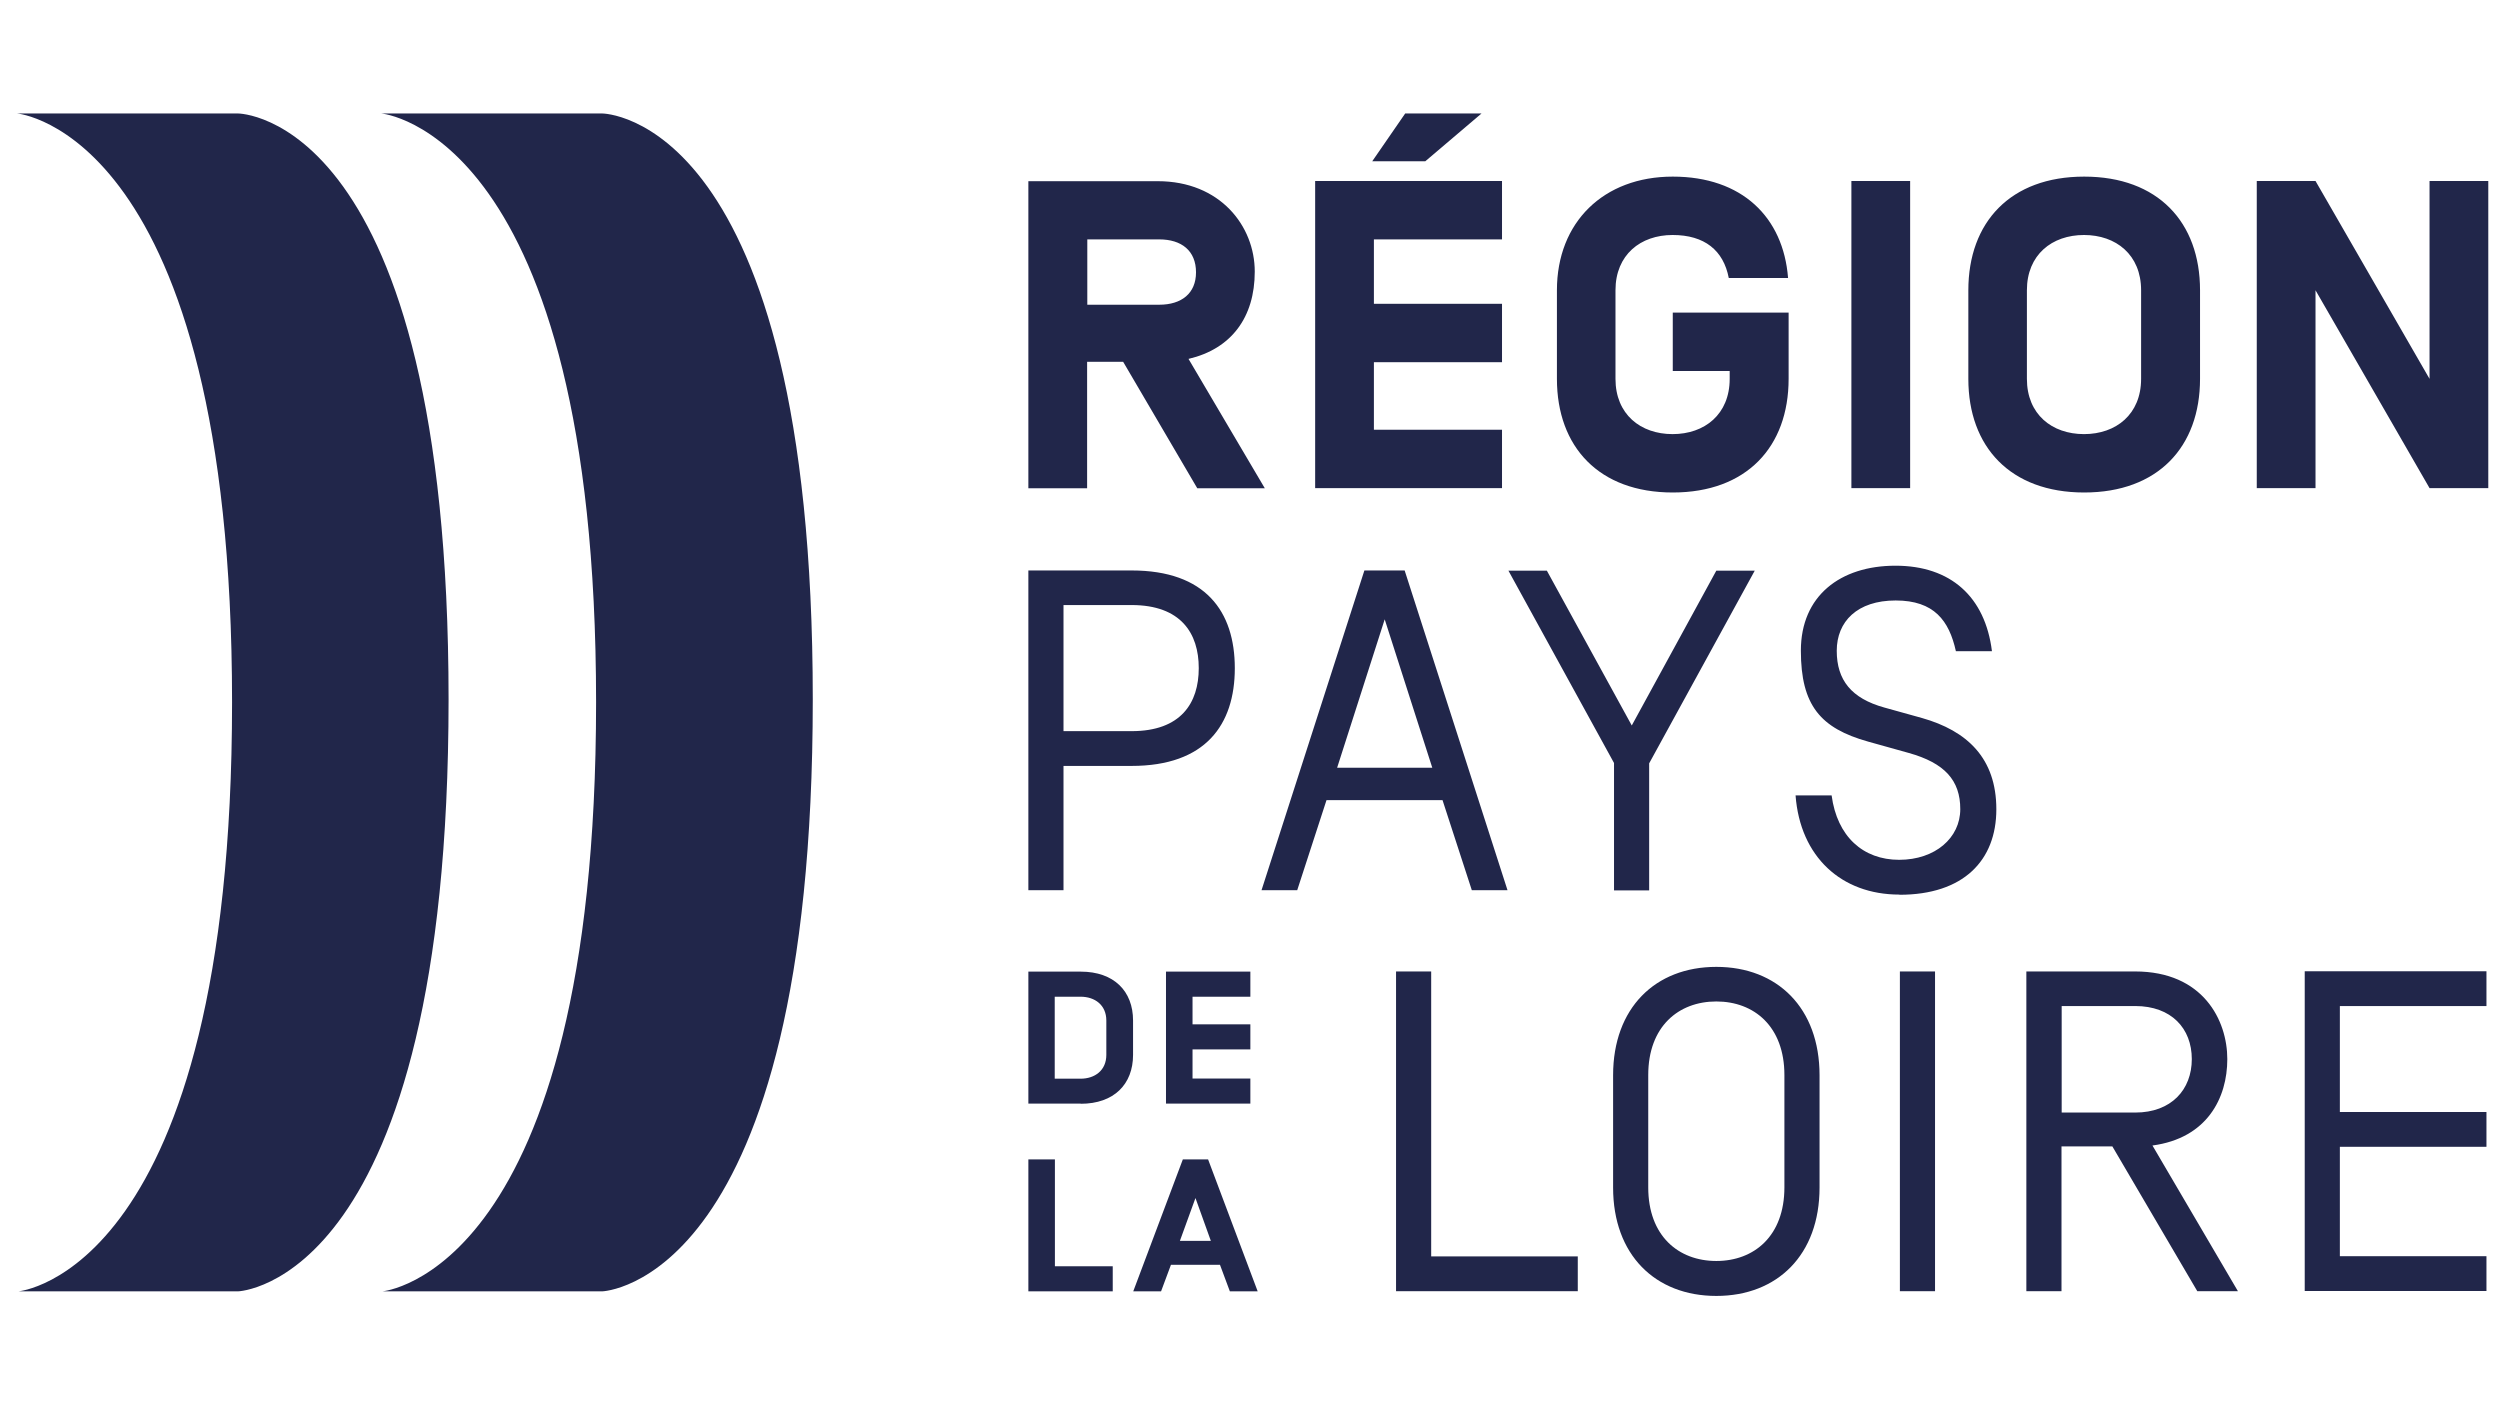
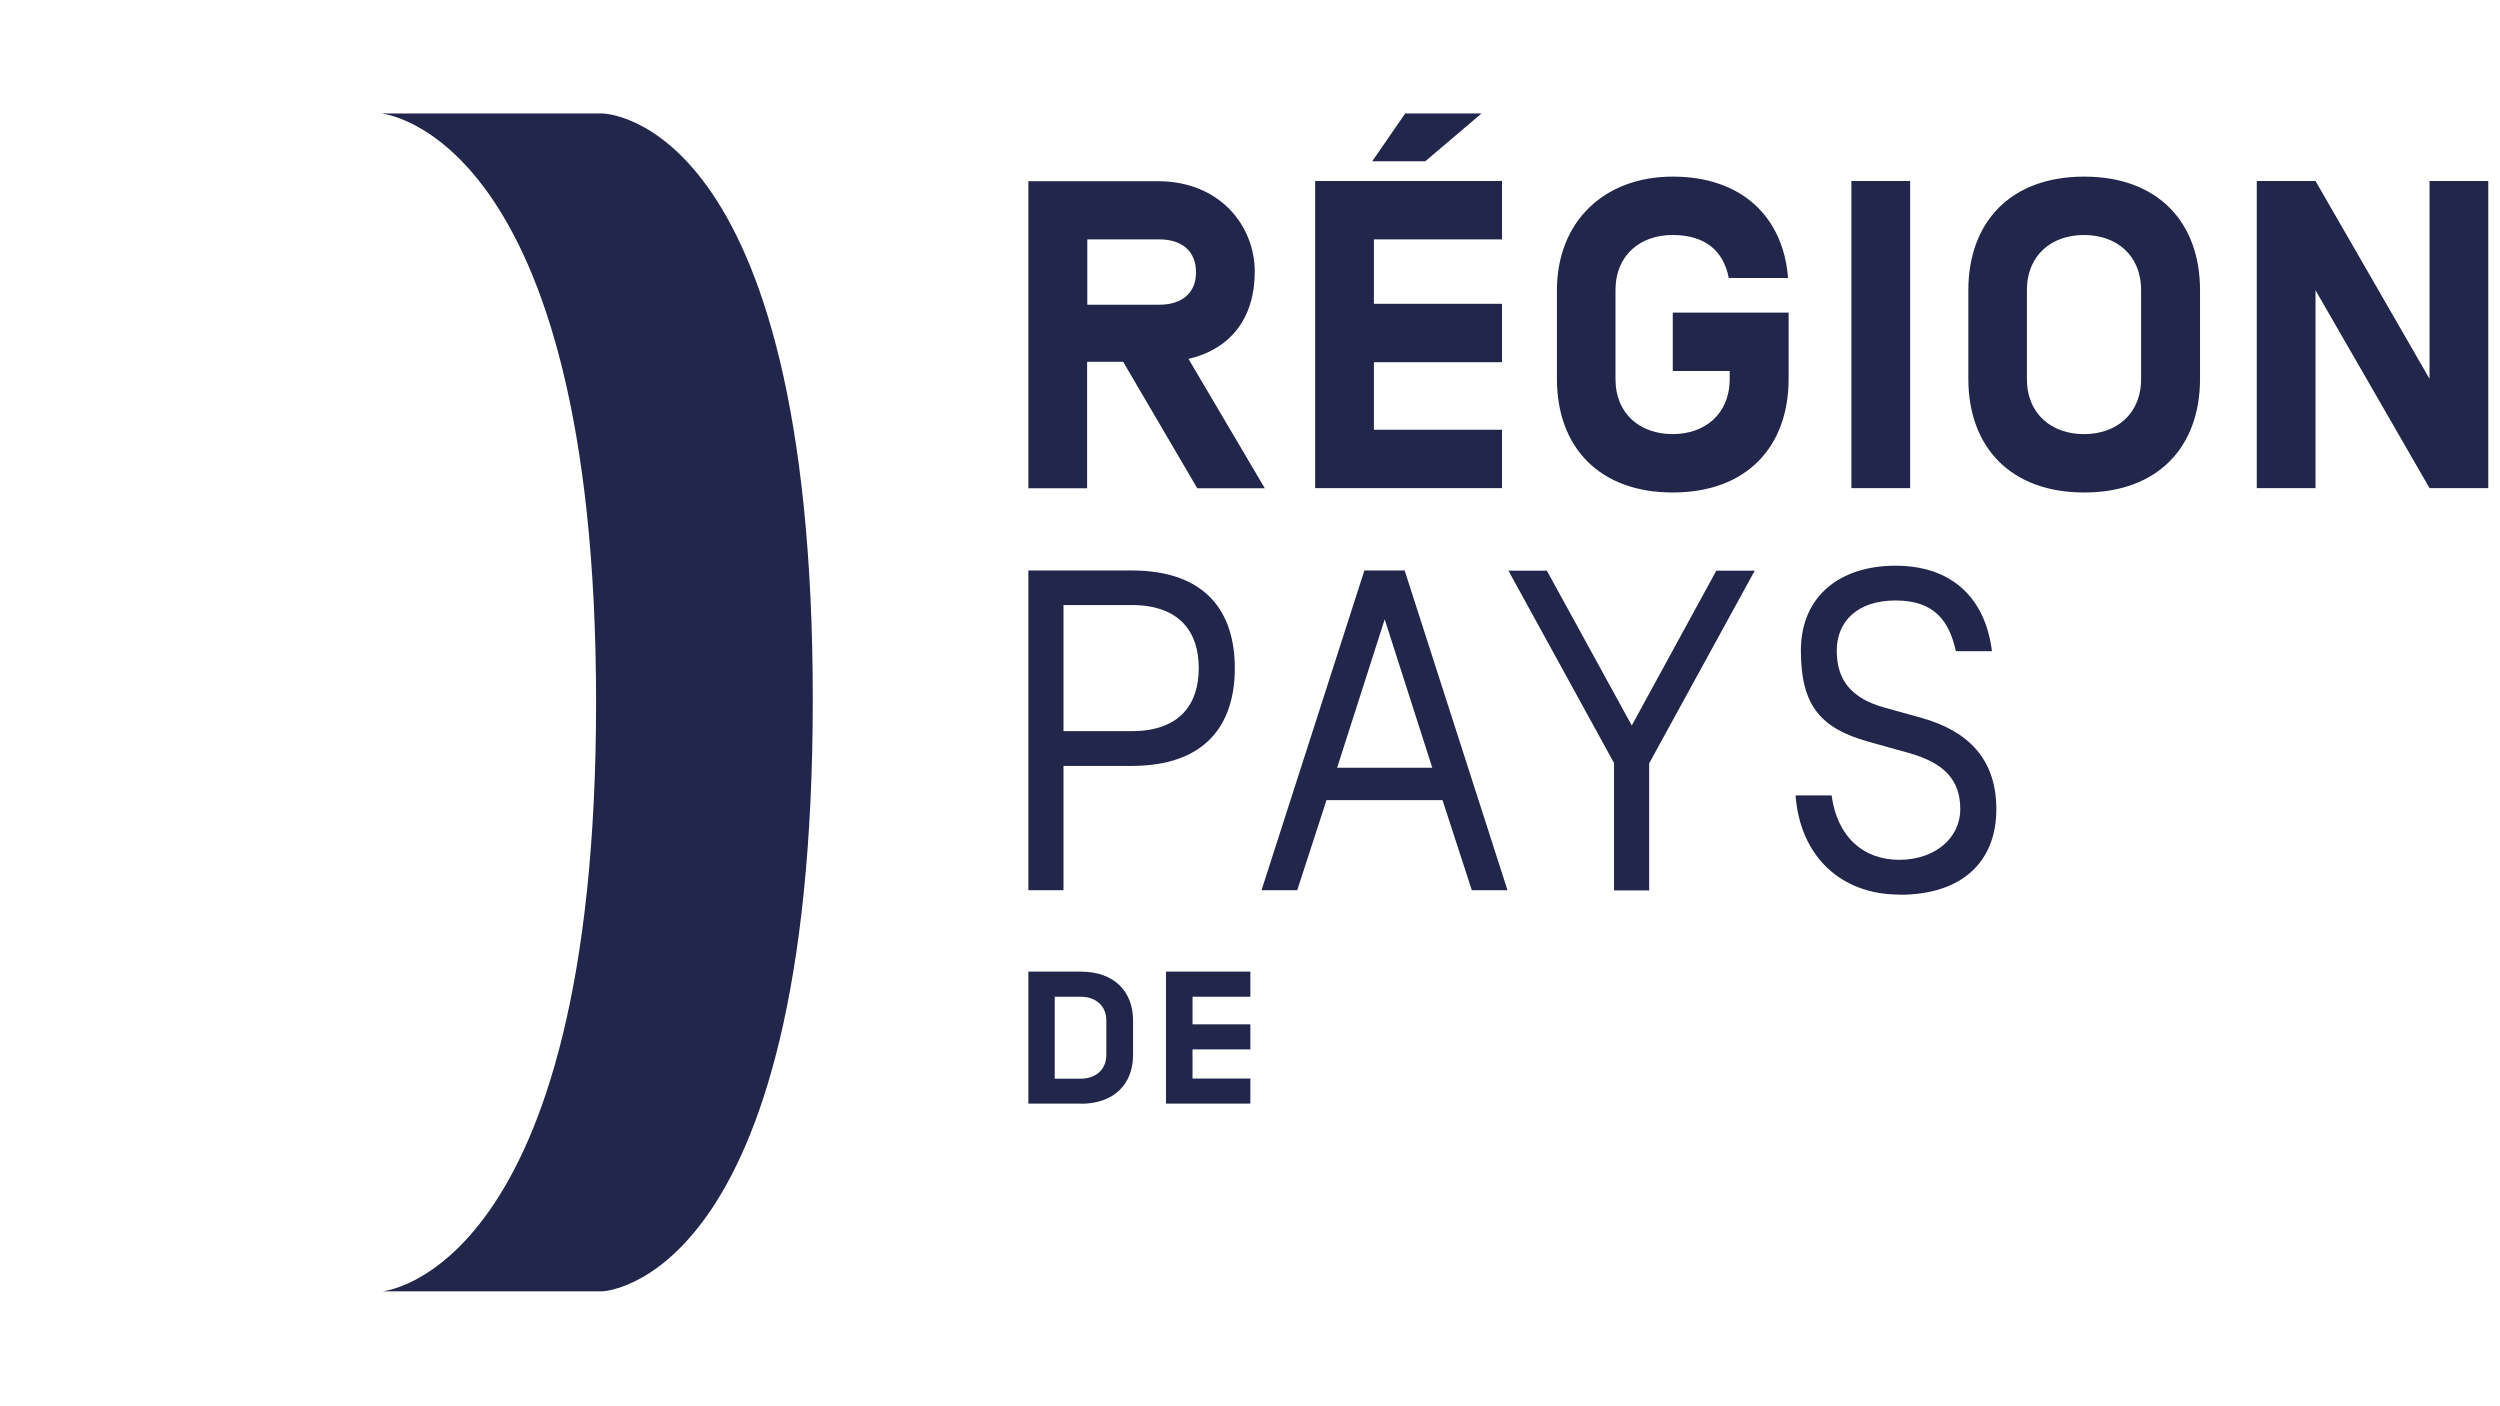
<svg xmlns="http://www.w3.org/2000/svg" id="Calque_1" data-name="Calque 1" version="1.1" viewBox="0 0 1366 768">
  <defs>
    <style>
      .cls-1 {
        fill: #21264a;
        stroke-width: 0px;
      }
    </style>
  </defs>
  <g>
    <path class="cls-1" d="M208.3,62h120.7s115.1,0,115.1,320.1-115.1,323.5-115.1,323.5h-120.1s116.8-9.9,116.8-321.9S208.3,62,208.3,62" />
-     <path class="cls-1" d="M9.3,62h120.7s115.1,0,115.1,320.1-115.1,323.5-115.1,323.5H10s116.8-9.9,116.8-321.9S9.3,62,9.3,62" />
-     <path class="cls-1" d="M1278.5,626.6h80.1v-19h-80.1v-57.9h80.1v-19h-99.3v174.7h99.3v-19h-80.1v-59.9ZM1197.6,578.7c0,16.7-11.2,29.2-30.9,29.2h-40.2v-58.2h40.2c19.7,0,30.9,12.2,30.9,29M1154.2,626.4l46.4,79.1h22.2l-46.7-79.6c29.9-4,40.9-26,40.9-47.2s-13.2-47.9-50.4-47.9h-59.4v174.7h19.2v-79.1h27.7ZM1038.1,705.5h19.2v-174.7h-19.2v174.7ZM994.2,587.5c0-36.7-23-59.2-56.4-59.2s-56.4,22.5-56.4,59.2v61.4c0,36.7,23,59.2,56.4,59.2s56.4-22.5,56.4-59.2v-61.4ZM975,648.8c0,26.5-16.5,40.2-37.2,40.2s-37.2-13.7-37.2-40.2v-61.4c0-26.5,16.5-40.2,37.2-40.2s37.2,13.7,37.2,40.2v61.4ZM762.8,705.5h99.3v-19h-80.1v-155.7h-19.2v174.7Z" />
    <path class="cls-1" d="M1037.9,488.9c34.9,0,52.9-18.7,52.9-46.7s-16-42.9-40.7-49.9l-20.5-5.7c-18-5-26-15-26-31s11.2-27.5,32.2-27.5,29.2,11,32.9,27.7h19.7c-3.7-29.7-22.5-46.7-52.7-46.7s-51.7,16.5-51.7,46.4,10.7,42.4,36.7,49.7l22.2,6.2c19.7,5.5,28.2,15,28.2,30.7s-13.7,27.7-33.4,27.7-33.9-12.7-36.9-35.2h-19.7c2.5,33.5,25,54.2,56.7,54.2M901.1,417.1l57.7-105.3h-21l-46.2,84.6-46.4-84.6h-21l57.7,105.1v69.6h19.2v-69.4h0ZM782.5,419.5h-51.9l26-81.1,26,81.1ZM804.2,486.4h19.5l-56.2-174.7h-22l-56.2,174.7h19.5l16-49.2h63.4l16,49.2ZM655,365.1c0,19-9.7,34.4-36.7,34.4h-37.2v-68.9h37.2c27,0,36.7,15.5,36.7,34.4M674.7,365.1c0-31-16-53.4-56.4-53.4h-56.4v174.7h19.2v-67.9h37.2c40.4,0,56.4-22.5,56.4-53.4" />
    <path class="cls-1" d="M1359.6,98.9h-32.1v108.1l-62.3-108.1h-32.1v167.8h32.1v-108.1l62.3,108.1h32.1V98.9ZM1169.9,207c0,19.4-13.7,30.2-31.2,30.2s-31.2-10.8-31.2-30.2v-48.4c0-19.4,13.7-30.2,31.2-30.2s31.2,10.8,31.2,30.2v48.4ZM1202.1,207v-48.4c0-37.2-23-62.1-63.3-62.1s-63.3,24.9-63.3,62.1v48.4c0,37.2,23,62.1,63.3,62.1,40.3,0,63.3-24.9,63.3-62.1M1043.7,98.9h-32.1v167.8h32.1V98.9ZM913.9,202.7h31.2v4.3c0,19.4-13.7,30.2-31.2,30.2s-31.2-10.8-31.2-30.2v-48.4c0-19.4,13.7-30.2,31.2-30.2s27.8,8.4,30.7,23.5h32.4c-2.6-33.3-25.2-55.4-63-55.4s-63.3,24.9-63.3,62.1v48.4c0,37.2,23,62.1,63.3,62.1s63.3-24.9,63.3-62.1v-36.2h-63.3v31.9ZM767.8,62l-18,26.1h29l30.7-26.1h-41.7ZM750.7,130.8h70v-31.9h-102.1v167.8h102.1v-31.9h-70v-36.9h70v-31.9h-70v-35.2h0ZM653.5,148.8c0,11.5-7.9,17.7-20.1,17.7h-39.3v-35.7h39.3c12.2,0,20.1,6.2,20.1,18M613.7,197.7l40.5,69.1h36.9l-41.7-70.7c23.5-5.5,36.2-22.8,36.2-47.7s-18.9-49.4-53-49.4h-70.7v167.8h32.1v-69.1h19.7Z" />
  </g>
-   <path class="cls-1" d="M666.6,691.1l5.4,14.5h15.2l-27.1-72.1h-13.8l-27.1,72.1h15.2l5.4-14.5h26.8ZM661.6,678h-16.9l8.5-23.4,8.4,23.4ZM576.4,633.5h-14.5v72.1h46.1v-13.7h-31.6v-58.4h0Z" />
  <path class="cls-1" d="M651.6,544.6h31.6v-13.7h-46.1v72.1h46.1v-13.7h-31.6v-15.9h31.6v-13.7h-31.6v-15.2ZM604.5,576.4c0,8.4-6.2,13-14.1,13h-14.1v-44.8h14.1c7.9,0,14.1,4.6,14.1,13v18.8ZM590.5,603.1c18.2,0,28.6-10.7,28.6-26.7v-18.8c0-16-10.4-26.7-28.6-26.7h-28.6v72.1h28.6Z" />
</svg>